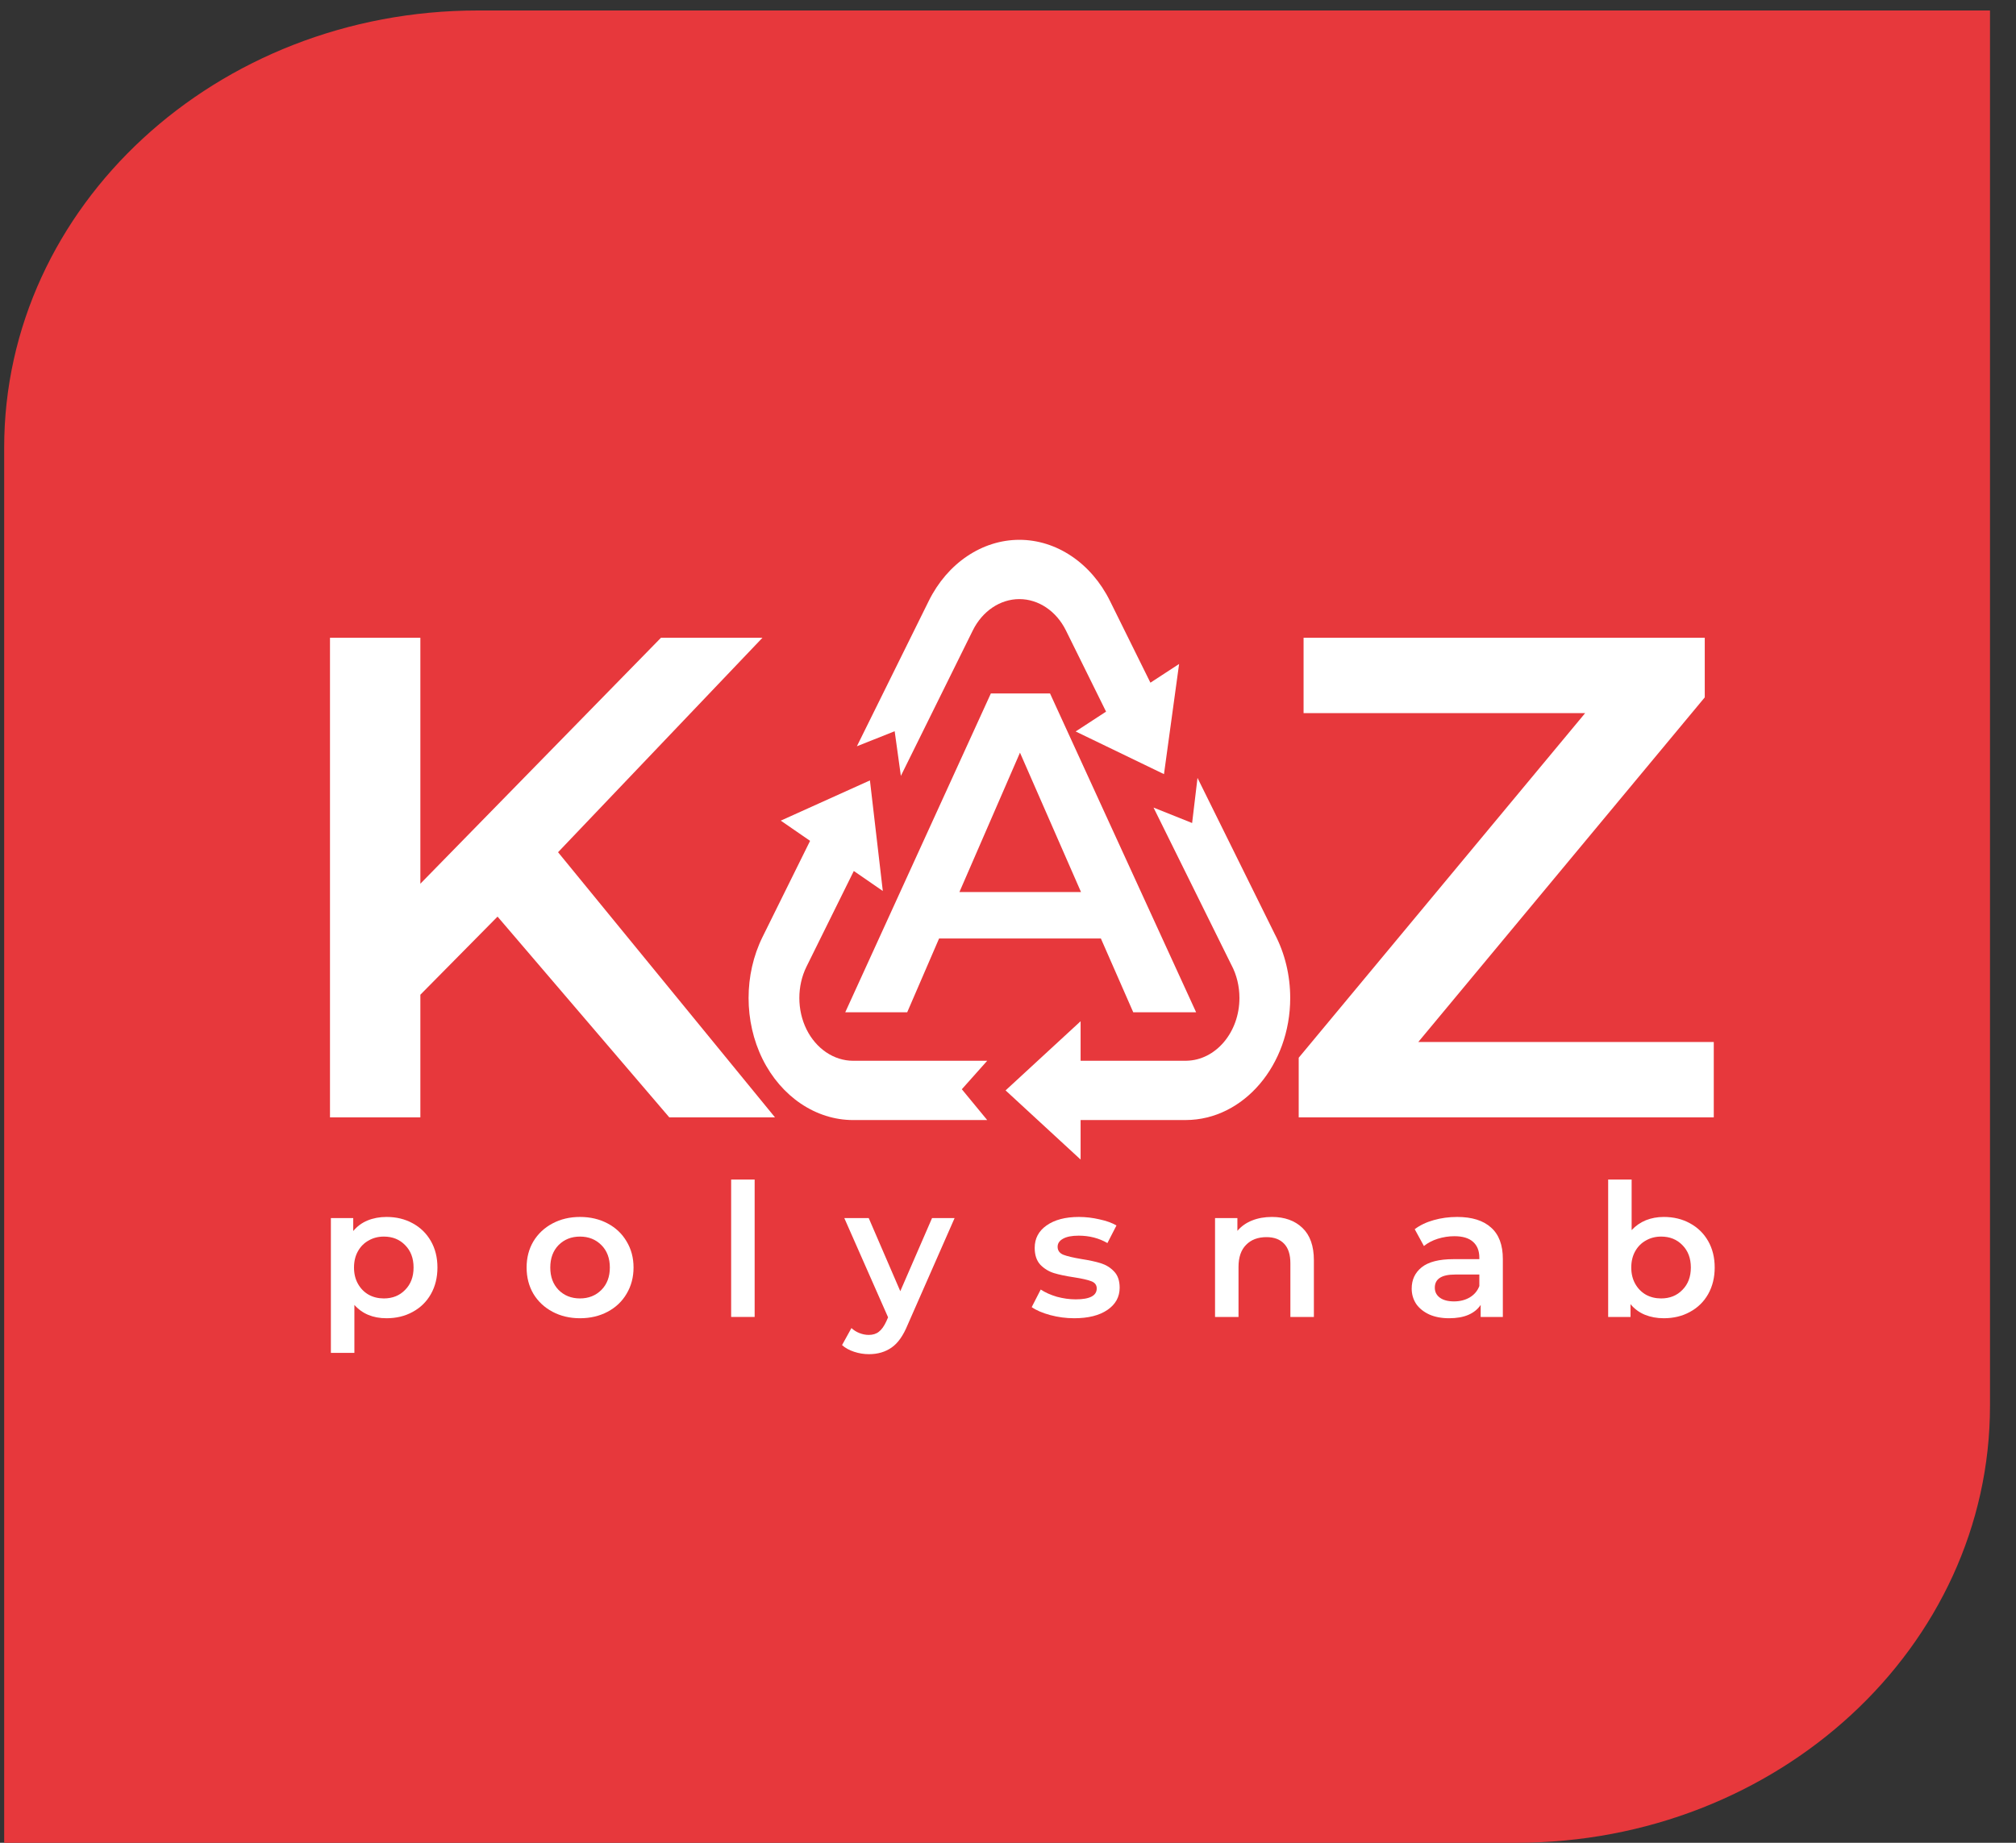
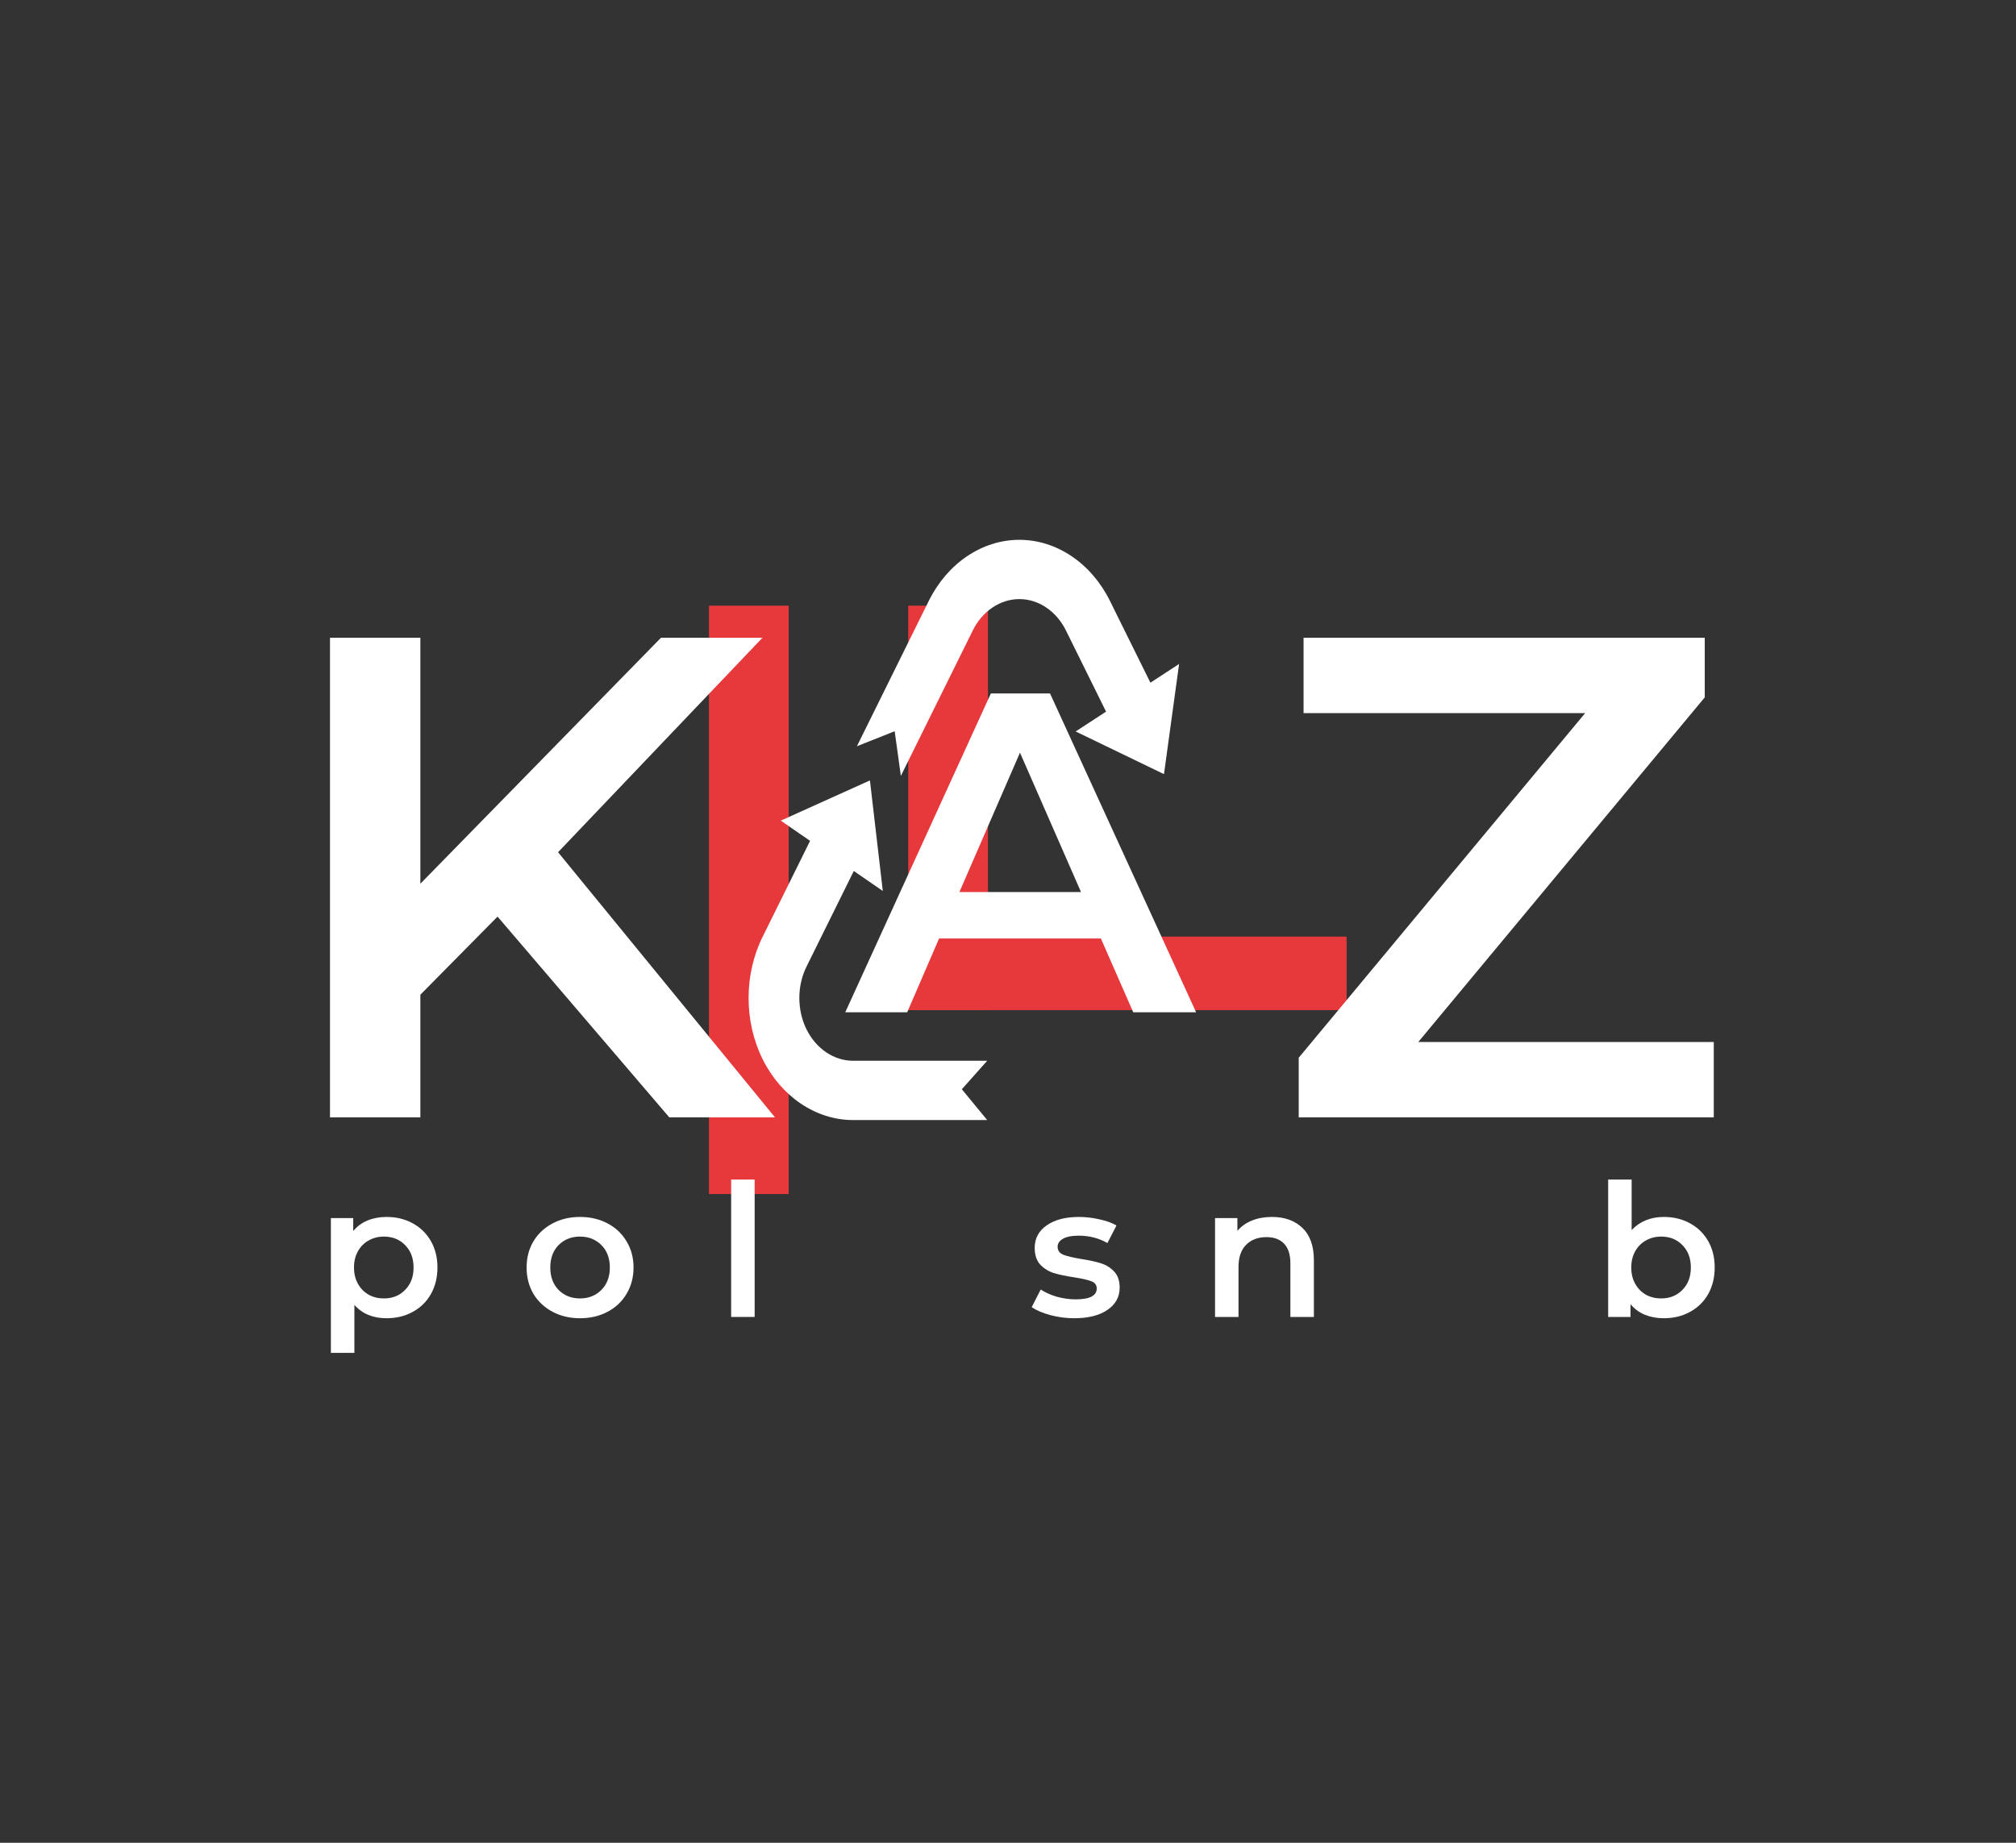
<svg xmlns="http://www.w3.org/2000/svg" width="70" height="64" viewBox="0 0 70 64" fill="none">
  <rect x="0" y="0" width="70" height="64" fill="#333333" stroke="none" />
-   <path d="M0.145 64V15.543C0.145 7.16 7.508 0.364 16.592 0.364H69.097V48.821C69.097 57.204 61.733 64 52.649 64H0.145Z" fill="#E7383C" />
  <path d="M24.617 21.035H27.385V41.469H24.617V21.035Z" fill="#E7383C" />
-   <path d="M24.617 41.469V38.914H46.758V41.469H24.617Z" fill="#E7383C" />
  <path d="M31.536 21.035H34.304V35.083H31.536V21.035Z" fill="#E7383C" />
  <path d="M31.536 35.083V32.529H46.758V35.083H31.536Z" fill="#E7383C" />
  <path d="M31.28 26.947L33.777 21.897C34.109 21.224 34.729 20.807 35.395 20.807C36.06 20.807 36.68 21.224 37.012 21.897L38.405 24.715L37.349 25.404L40.416 26.886L40.941 23.06L39.945 23.71L38.539 20.868C37.892 19.56 36.688 18.748 35.395 18.748C34.101 18.748 32.897 19.56 32.25 20.868L29.753 25.918L31.065 25.396L31.28 26.947Z" fill="white" />
-   <path d="M44.264 32.444L41.58 27.017L41.393 28.584L40.053 28.047L42.744 33.487L42.758 33.514C42.94 33.857 43.036 34.253 43.036 34.66C43.036 35.852 42.212 36.824 41.194 36.84L41.182 36.84L41.153 36.841H37.521V35.468L34.916 37.87L37.521 40.272V38.899H41.168C41.169 38.899 41.171 38.899 41.172 38.899L41.182 38.899C43.178 38.891 44.799 36.992 44.799 34.66C44.799 33.876 44.614 33.11 44.264 32.444Z" fill="white" />
  <path d="M33.397 37.83L34.278 36.841H29.622C28.957 36.841 28.337 36.423 28.004 35.75C27.672 35.078 27.672 34.242 28.004 33.57L29.646 30.25L30.653 30.944L30.206 27.104L27.11 28.501L28.128 29.203L26.477 32.541C25.831 33.848 25.831 35.472 26.477 36.78C27.124 38.087 28.329 38.9 29.622 38.9H34.278L33.397 37.83Z" fill="white" />
  <path d="M38.225 32.594H32.607L31.5 35.157H29.349L34.405 24.083H36.459L41.532 35.157H39.349L38.225 32.594ZM37.535 30.981L35.416 26.14L33.313 30.981H37.535Z" fill="white" />
  <path d="M17.276 31.834L14.596 34.547V38.806H11.458V22.15H14.596V30.692L22.95 22.15H26.474L19.377 29.598L26.909 38.806H23.239L17.276 31.834Z" fill="white" />
  <path d="M59.506 36.189V38.806H45.094V36.736L55.04 24.767H45.263V22.15H59.193V24.22L49.246 36.189H59.506Z" fill="white" />
  <path d="M13.42 42.265C13.76 42.265 14.062 42.338 14.327 42.484C14.597 42.63 14.808 42.836 14.96 43.101C15.113 43.367 15.189 43.674 15.189 44.021C15.189 44.368 15.113 44.677 14.96 44.947C14.808 45.213 14.597 45.419 14.327 45.564C14.062 45.71 13.76 45.783 13.42 45.783C12.951 45.783 12.579 45.629 12.305 45.32V46.986H11.489V42.304H12.265V42.754C12.4 42.591 12.566 42.469 12.761 42.388C12.961 42.306 13.181 42.265 13.42 42.265ZM13.329 45.095C13.629 45.095 13.875 44.996 14.066 44.799C14.262 44.602 14.36 44.343 14.36 44.021C14.36 43.699 14.262 43.44 14.066 43.243C13.875 43.046 13.629 42.947 13.329 42.947C13.133 42.947 12.957 42.992 12.801 43.082C12.644 43.168 12.52 43.292 12.429 43.455C12.337 43.618 12.292 43.807 12.292 44.021C12.292 44.235 12.337 44.424 12.429 44.587C12.52 44.75 12.644 44.876 12.801 44.966C12.957 45.052 13.133 45.095 13.329 45.095Z" fill="white" />
  <path d="M20.138 45.783C19.786 45.783 19.468 45.708 19.185 45.558C18.903 45.408 18.681 45.2 18.52 44.934C18.363 44.664 18.285 44.36 18.285 44.021C18.285 43.682 18.363 43.38 18.52 43.114C18.681 42.848 18.903 42.64 19.185 42.49C19.468 42.34 19.786 42.265 20.138 42.265C20.495 42.265 20.814 42.34 21.097 42.49C21.38 42.64 21.6 42.848 21.756 43.114C21.917 43.38 21.998 43.682 21.998 44.021C21.998 44.36 21.917 44.664 21.756 44.934C21.6 45.2 21.38 45.408 21.097 45.558C20.814 45.708 20.495 45.783 20.138 45.783ZM20.138 45.095C20.438 45.095 20.686 44.996 20.882 44.799C21.078 44.602 21.175 44.343 21.175 44.021C21.175 43.699 21.078 43.44 20.882 43.243C20.686 43.046 20.438 42.947 20.138 42.947C19.838 42.947 19.59 43.046 19.394 43.243C19.203 43.44 19.107 43.699 19.107 44.021C19.107 44.343 19.203 44.602 19.394 44.799C19.59 44.996 19.838 45.095 20.138 45.095Z" fill="white" />
  <path d="M25.387 40.966H26.203V45.738H25.387V40.966Z" fill="white" />
-   <path d="M33.146 42.304L31.515 46.014C31.362 46.388 31.177 46.649 30.96 46.799C30.742 46.953 30.479 47.031 30.171 47.031C29.997 47.031 29.825 47.003 29.655 46.947C29.485 46.891 29.346 46.814 29.238 46.715L29.564 46.124C29.642 46.197 29.733 46.255 29.838 46.297C29.947 46.34 30.055 46.362 30.164 46.362C30.308 46.362 30.425 46.325 30.516 46.252C30.612 46.179 30.699 46.057 30.777 45.886L30.836 45.751L29.316 42.304H30.164L31.26 44.844L32.363 42.304H33.146Z" fill="white" />
  <path d="M37.297 45.783C37.015 45.783 36.739 45.746 36.469 45.674C36.199 45.601 35.984 45.509 35.823 45.397L36.136 44.786C36.293 44.889 36.48 44.973 36.697 45.037C36.919 45.097 37.137 45.127 37.35 45.127C37.837 45.127 38.081 45.001 38.081 44.748C38.081 44.628 38.017 44.544 37.891 44.497C37.77 44.45 37.572 44.405 37.297 44.362C37.01 44.319 36.776 44.27 36.593 44.214C36.414 44.158 36.258 44.062 36.123 43.925C35.993 43.783 35.927 43.588 35.927 43.339C35.927 43.013 36.064 42.754 36.338 42.561C36.617 42.364 36.991 42.265 37.461 42.265C37.7 42.265 37.939 42.293 38.178 42.349C38.418 42.4 38.613 42.471 38.766 42.561L38.452 43.172C38.157 43.001 37.824 42.915 37.454 42.915C37.215 42.915 37.032 42.951 36.906 43.024C36.784 43.093 36.723 43.185 36.723 43.301C36.723 43.429 36.789 43.522 36.919 43.577C37.054 43.629 37.261 43.678 37.539 43.725C37.817 43.768 38.046 43.817 38.224 43.873C38.402 43.929 38.555 44.023 38.681 44.156C38.811 44.289 38.877 44.477 38.877 44.722C38.877 45.043 38.735 45.301 38.452 45.494C38.17 45.687 37.785 45.783 37.297 45.783Z" fill="white" />
  <path d="M44.166 42.265C44.605 42.265 44.958 42.392 45.223 42.645C45.488 42.898 45.621 43.273 45.621 43.77V45.738H44.805V43.873C44.805 43.573 44.733 43.348 44.59 43.198C44.446 43.043 44.242 42.966 43.977 42.966C43.676 42.966 43.439 43.056 43.265 43.236C43.091 43.412 43.004 43.667 43.004 44.002V45.738H42.189V42.304H42.965V42.748C43.1 42.589 43.27 42.469 43.474 42.388C43.679 42.306 43.909 42.265 44.166 42.265Z" fill="white" />
-   <path d="M50.596 42.265C51.11 42.265 51.501 42.388 51.771 42.632C52.045 42.872 52.182 43.236 52.182 43.725V45.738H51.412V45.32C51.312 45.47 51.169 45.586 50.981 45.667C50.799 45.744 50.577 45.783 50.316 45.783C50.055 45.783 49.827 45.74 49.631 45.654C49.435 45.564 49.283 45.442 49.174 45.288C49.07 45.129 49.017 44.951 49.017 44.754C49.017 44.445 49.133 44.199 49.363 44.014C49.598 43.826 49.966 43.731 50.466 43.731H51.366V43.68C51.366 43.44 51.292 43.256 51.145 43.127C51.001 42.998 50.786 42.934 50.499 42.934C50.303 42.934 50.109 42.964 49.918 43.024C49.731 43.084 49.572 43.168 49.442 43.275L49.122 42.69C49.305 42.553 49.524 42.447 49.781 42.375C50.038 42.302 50.309 42.265 50.596 42.265ZM50.486 45.198C50.69 45.198 50.87 45.153 51.027 45.063C51.188 44.968 51.301 44.836 51.366 44.664V44.265H50.525C50.055 44.265 49.82 44.417 49.82 44.722C49.82 44.868 49.879 44.983 49.996 45.069C50.114 45.155 50.277 45.198 50.486 45.198Z" fill="white" />
  <path d="M57.77 42.265C58.109 42.265 58.412 42.338 58.677 42.484C58.947 42.63 59.158 42.836 59.31 43.101C59.462 43.367 59.538 43.674 59.538 44.021C59.538 44.368 59.462 44.677 59.31 44.947C59.158 45.213 58.947 45.419 58.677 45.564C58.412 45.71 58.109 45.783 57.77 45.783C57.531 45.783 57.311 45.742 57.111 45.661C56.915 45.579 56.75 45.457 56.615 45.294V45.738H55.839V40.966H56.654V42.722C56.794 42.572 56.957 42.458 57.144 42.381C57.335 42.304 57.544 42.265 57.77 42.265ZM57.679 45.095C57.979 45.095 58.225 44.996 58.416 44.799C58.612 44.602 58.71 44.343 58.71 44.021C58.71 43.699 58.612 43.44 58.416 43.243C58.225 43.046 57.979 42.947 57.679 42.947C57.483 42.947 57.307 42.992 57.15 43.082C56.994 43.168 56.87 43.292 56.778 43.455C56.687 43.618 56.641 43.807 56.641 44.021C56.641 44.235 56.687 44.424 56.778 44.587C56.87 44.75 56.994 44.876 57.15 44.966C57.307 45.052 57.483 45.095 57.679 45.095Z" fill="white" />
</svg>